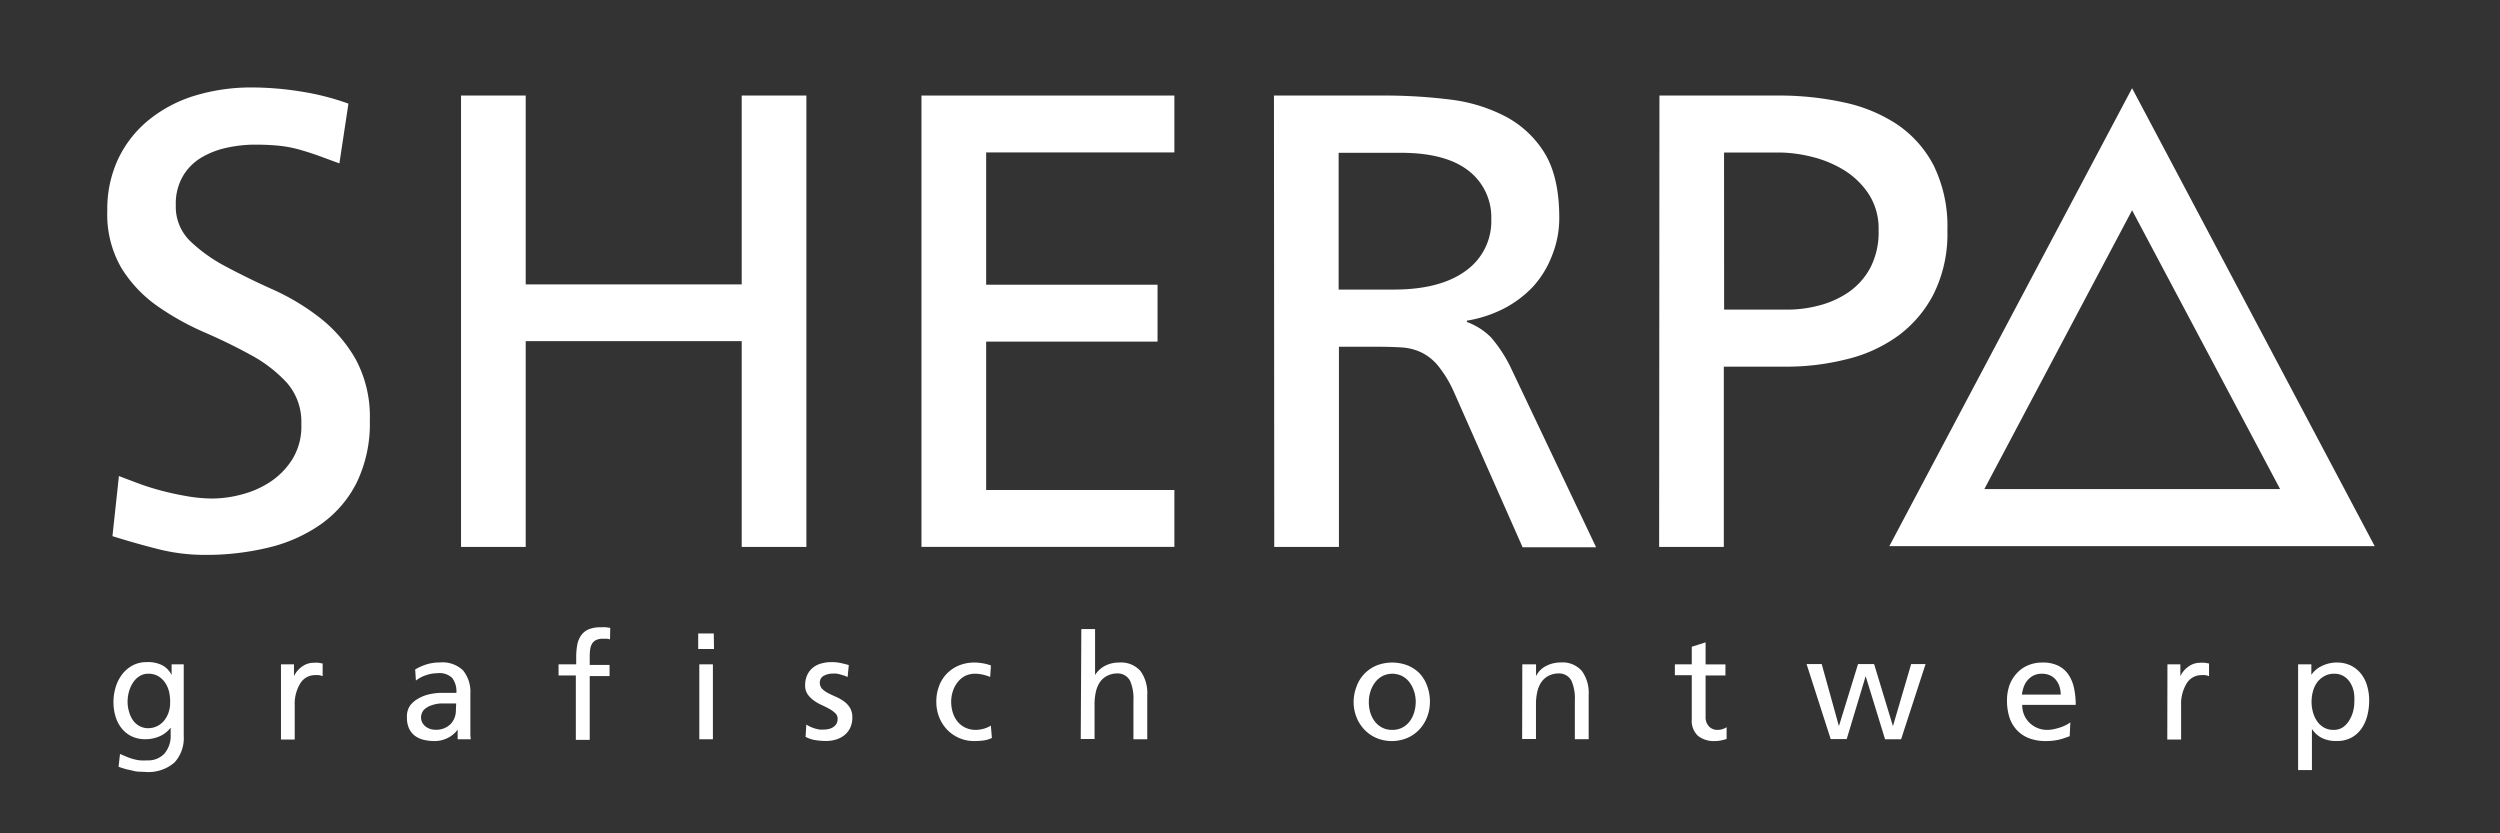
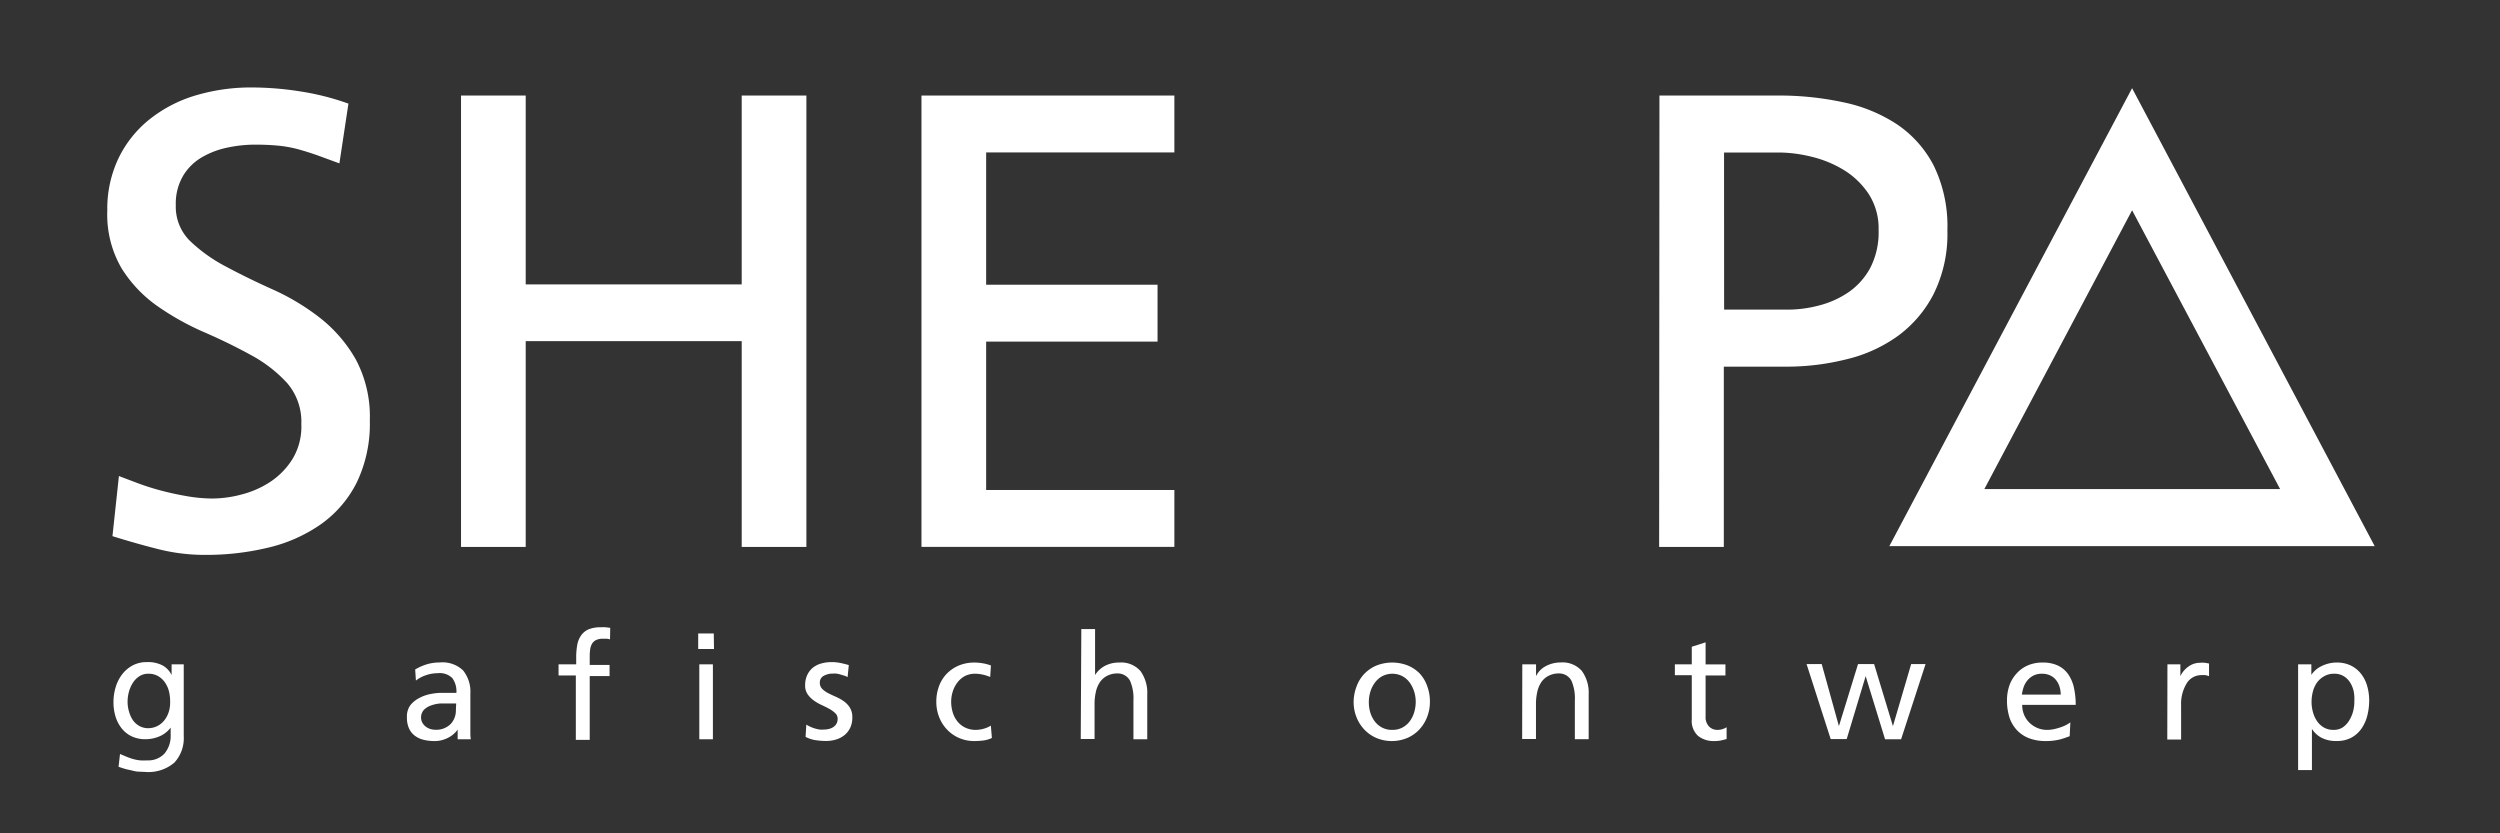
<svg xmlns="http://www.w3.org/2000/svg" viewBox="0 0 340.16 113.39">
  <rect x="0" y="0" width="340.16" height="113.39" fill="#333333" stroke="none" />
  <defs>
    <style>.cls-1{fill:#fff;}</style>
  </defs>
  <title>Logo Sherpa_wit</title>
  <g id="grafisch_ontwerp" data-name="grafisch ontwerp">
    <path class="cls-1" d="M25,100.15a4.91,4.91,0,0,1-1.26,3.6,5.42,5.42,0,0,1-4,1.28L19,105q-.39,0-.83-.11t-.93-.21q-.49-.13-1.11-.35l.2-1.74,1,.42a7.44,7.44,0,0,0,.87.29,6.24,6.24,0,0,0,.86.16,8.56,8.56,0,0,0,1,0,3,3,0,0,0,2.33-.94,3.73,3.73,0,0,0,.83-2.56V99h0a3.65,3.65,0,0,1-1.52,1.19,4.81,4.81,0,0,1-1.9.39,4.24,4.24,0,0,1-1.92-.41,3.89,3.89,0,0,1-1.36-1.11,4.87,4.87,0,0,1-.81-1.6,6.56,6.56,0,0,1-.27-1.9,7,7,0,0,1,.28-2,5.41,5.41,0,0,1,.85-1.74,4.48,4.48,0,0,1,1.42-1.25,4,4,0,0,1,2-.48,4.27,4.27,0,0,1,2.15.46,3,3,0,0,1,1.21,1.3h0V90.39H25ZM21.38,98.8a2.83,2.83,0,0,0,.94-.74,3.52,3.52,0,0,0,.61-1.1,4,4,0,0,0,.22-1.35A6.12,6.12,0,0,0,23,94.1a3.75,3.75,0,0,0-.56-1.25,2.9,2.9,0,0,0-.94-.86,2.58,2.58,0,0,0-1.3-.32,2.22,2.22,0,0,0-1.25.35,3,3,0,0,0-.88.9,4.36,4.36,0,0,0-.53,1.22,5.15,5.15,0,0,0-.18,1.33,4.62,4.62,0,0,0,.2,1.37A3.92,3.92,0,0,0,18.09,98a2.64,2.64,0,0,0,.89.79,2.43,2.43,0,0,0,1.19.29A2.71,2.71,0,0,0,21.38,98.8Z" />
-     <path class="cls-1" d="M38.23,90.39H40V92h0a3.31,3.31,0,0,1,1.11-1.31,2.66,2.66,0,0,1,1.55-.51,4.7,4.7,0,0,1,.68,0l.56.1V92a2.47,2.47,0,0,0-.53-.14,3.39,3.39,0,0,0-.51,0,2.33,2.33,0,0,0-2,1.12,5.34,5.34,0,0,0-.76,3v4.64H38.23Z" />
    <path class="cls-1" d="M56.49,91.09A7.39,7.39,0,0,1,58,90.41a6,6,0,0,1,1.82-.27A4.05,4.05,0,0,1,63,91.21a4.6,4.6,0,0,1,1,3.16v4.22c0,.59,0,1,0,1.33a5.35,5.35,0,0,0,.06.67H62.27V99.27h0a3.21,3.21,0,0,1-.44.51,3.51,3.51,0,0,1-.67.5,4.27,4.27,0,0,1-.9.39,3.84,3.84,0,0,1-1.15.16,6,6,0,0,1-1.51-.18,3.24,3.24,0,0,1-1.19-.57,2.58,2.58,0,0,1-.77-1,3.48,3.48,0,0,1-.27-1.44A2.63,2.63,0,0,1,55.8,96,3.62,3.62,0,0,1,57,95a5.31,5.31,0,0,1,1.54-.56,7.9,7.9,0,0,1,1.56-.17h1c.29,0,.63,0,1,0a3.08,3.08,0,0,0-.55-2,2.44,2.44,0,0,0-2-.67,4.89,4.89,0,0,0-1.59.27,4.51,4.51,0,0,0-1.37.73Zm5.58,4.63-.6,0-.6,0c-.25,0-.58,0-1,0a4.77,4.77,0,0,0-1.17.25,2.69,2.69,0,0,0-1,.59,1.56,1.56,0,0,0-.23,1.78,1.8,1.8,0,0,0,.45.52,2,2,0,0,0,.61.32,2.11,2.11,0,0,0,.66.11,2.77,2.77,0,0,0,2.12-.77,2.69,2.69,0,0,0,.72-1.91Z" />
    <path class="cls-1" d="M78.35,91.91H76V90.39h2.4v-.94a9.27,9.27,0,0,1,.14-1.68,3.23,3.23,0,0,1,.52-1.3,2.42,2.42,0,0,1,1-.83,4.33,4.33,0,0,1,1.71-.29,5.3,5.3,0,0,1,.67,0l.59.08L83,87a1.82,1.82,0,0,0-.41-.09l-.49,0a2.16,2.16,0,0,0-1,.18,1.28,1.28,0,0,0-.55.51,2.09,2.09,0,0,0-.25.77,7.11,7.11,0,0,0-.06,1v1.1h2.7v1.52h-2.7v8.68H78.35Z" />
    <path class="cls-1" d="M97.15,88.31H95V86.19h2.12Zm-2,2.08H97v10.2H95.15Z" />
    <path class="cls-1" d="M109.71,98.59a4.18,4.18,0,0,0,.6.32,4.75,4.75,0,0,0,.64.23,4.54,4.54,0,0,0,.61.13,3.57,3.57,0,0,0,.49,0,3.25,3.25,0,0,0,.66-.07,1.92,1.92,0,0,0,.62-.24,1.41,1.41,0,0,0,.46-.45,1.27,1.27,0,0,0,.18-.7,1,1,0,0,0-.33-.78,3.82,3.82,0,0,0-.82-.59q-.49-.27-1.06-.53a6,6,0,0,1-1.06-.62,3.51,3.51,0,0,1-.82-.84,2.07,2.07,0,0,1-.33-1.2,3.22,3.22,0,0,1,.28-1.39,2.78,2.78,0,0,1,.76-1,3.17,3.17,0,0,1,1.14-.58,5.1,5.1,0,0,1,1.42-.19,5.82,5.82,0,0,1,1.22.12q.56.12,1.12.28l-.16,1.64a2,2,0,0,0-.43-.19l-.56-.17a4.59,4.59,0,0,0-.56-.12,3,3,0,0,0-.43,0,2.55,2.55,0,0,0-1.26.3,1,1,0,0,0-.54.94,1.15,1.15,0,0,0,.33.85,3.24,3.24,0,0,0,.82.58q.49.25,1.06.5a5.92,5.92,0,0,1,1.06.6,3.1,3.1,0,0,1,.82.87,2.46,2.46,0,0,1,.33,1.34,3.14,3.14,0,0,1-.3,1.42,2.85,2.85,0,0,1-.8,1,3.43,3.43,0,0,1-1.14.58,4.61,4.61,0,0,1-1.32.19,9.54,9.54,0,0,1-1.44-.11,4.25,4.25,0,0,1-1.36-.45Z" />
    <path class="cls-1" d="M134.73,92.11a6.35,6.35,0,0,0-1.06-.33,4.75,4.75,0,0,0-1-.11,3,3,0,0,0-1.39.32,3.14,3.14,0,0,0-1,.86,3.91,3.91,0,0,0-.64,1.23,4.59,4.59,0,0,0-.22,1.41,5,5,0,0,0,.19,1.36,3.7,3.7,0,0,0,.6,1.23,3.08,3.08,0,0,0,1.06.89,3.3,3.3,0,0,0,1.55.34,3.91,3.91,0,0,0,1-.15,3.58,3.58,0,0,0,1-.43l.14,1.68a3.72,3.72,0,0,1-1.21.35,10.44,10.44,0,0,1-1.15.07,5.16,5.16,0,0,1-2.11-.42,5,5,0,0,1-1.64-1.15,5.23,5.23,0,0,1-1.07-1.7,5.63,5.63,0,0,1-.38-2.07,6,6,0,0,1,.37-2.14,4.86,4.86,0,0,1,1.06-1.69,4.92,4.92,0,0,1,1.64-1.11,5.44,5.44,0,0,1,2.13-.4,6.79,6.79,0,0,1,1.23.12,5.73,5.73,0,0,1,1,.28Z" />
    <path class="cls-1" d="M147.13,85.59H149v6.26h0a3.52,3.52,0,0,1,1.36-1.26,4.08,4.08,0,0,1,1.92-.44,3.48,3.48,0,0,1,2.9,1.16,5.06,5.06,0,0,1,.92,3.22v6.06h-1.88V95.31a6,6,0,0,0-.46-2.68,1.89,1.89,0,0,0-1.7-1,3,3,0,0,0-1.39.31,2.67,2.67,0,0,0-1,.86,3.83,3.83,0,0,0-.56,1.33,7.55,7.55,0,0,0-.18,1.7v4.72h-1.88Z" />
    <path class="cls-1" d="M184.6,93.35a4.85,4.85,0,0,1,1.06-1.69,4.93,4.93,0,0,1,1.64-1.11,5.84,5.84,0,0,1,4.25,0,4.8,4.8,0,0,1,1.64,1.11,4.93,4.93,0,0,1,1,1.69,6,6,0,0,1,.37,2.14,5.63,5.63,0,0,1-.38,2.07,5.3,5.3,0,0,1-1.06,1.7,4.89,4.89,0,0,1-1.64,1.15,5.47,5.47,0,0,1-4.21,0,5,5,0,0,1-1.64-1.15,5.21,5.21,0,0,1-1.07-1.7,5.63,5.63,0,0,1-.38-2.07A6,6,0,0,1,184.6,93.35Zm1.82,3.5a3.92,3.92,0,0,0,.58,1.23,3,3,0,0,0,1,.89,2.88,2.88,0,0,0,1.44.34,2.84,2.84,0,0,0,1.42-.34,3,3,0,0,0,1-.89,4,4,0,0,0,.58-1.23,5.06,5.06,0,0,0,.19-1.36,4.62,4.62,0,0,0-.22-1.41,4.18,4.18,0,0,0-.62-1.23,3,3,0,0,0-1-.86,3,3,0,0,0-2.69,0,3.11,3.11,0,0,0-1,.86,4,4,0,0,0-.63,1.23,4.62,4.62,0,0,0-.22,1.41A5,5,0,0,0,186.42,96.85Z" />
    <path class="cls-1" d="M207.13,90.39H209V92h0a3,3,0,0,1,1.34-1.37,4.19,4.19,0,0,1,2-.49,3.48,3.48,0,0,1,2.9,1.16,5.06,5.06,0,0,1,.92,3.22v6.06h-1.88V95.31a6,6,0,0,0-.46-2.68,1.89,1.89,0,0,0-1.7-1,3,3,0,0,0-1.39.31,2.67,2.67,0,0,0-1,.86,3.83,3.83,0,0,0-.56,1.33,7.55,7.55,0,0,0-.18,1.7v4.72h-1.88Z" />
    <path class="cls-1" d="M234.77,91.91h-2.7v5.58a1.82,1.82,0,0,0,.47,1.36,1.53,1.53,0,0,0,1.11.46,2.23,2.23,0,0,0,.75-.11,2.55,2.55,0,0,0,.53-.25v1.6c-.21.07-.46.13-.73.19a4,4,0,0,1-.87.09,3.45,3.45,0,0,1-2.3-.71,2.78,2.78,0,0,1-.84-2.25v-6h-2.3V90.39h2.3V88l1.88-.6v3h2.7Z" />
    <path class="cls-1" d="M258.67,100.59h-2.18L253.85,92h0l-2.58,8.56h-2.18l-3.28-10.2h2.06l2.34,8.44h0l2.6-8.44H255l2.56,8.44h0l2.48-8.44H262Z" />
    <path class="cls-1" d="M281.61,100.17l-.58.21c-.2.07-.42.14-.67.21a7.37,7.37,0,0,1-.86.17,7.86,7.86,0,0,1-1.11.07,6.26,6.26,0,0,1-2.35-.4,4.38,4.38,0,0,1-1.64-1.12,4.6,4.6,0,0,1-1-1.74,7.51,7.51,0,0,1-.32-2.26,6.08,6.08,0,0,1,.34-2.08,4.81,4.81,0,0,1,1-1.63,4.36,4.36,0,0,1,1.51-1.07,4.9,4.9,0,0,1,2-.38,4.67,4.67,0,0,1,2.14.44,3.62,3.62,0,0,1,1.38,1.21,5.21,5.21,0,0,1,.75,1.83,10.74,10.74,0,0,1,.23,2.28h-7.28a3.41,3.41,0,0,0,.27,1.38,3.26,3.26,0,0,0,.74,1.07,3.44,3.44,0,0,0,1.08.7,3.31,3.31,0,0,0,1.27.25,4.29,4.29,0,0,0,1-.11,8.05,8.05,0,0,0,.92-.26,5.06,5.06,0,0,0,.76-.33,4,4,0,0,0,.51-.32Zm-1.22-5.66a3.53,3.53,0,0,0-.17-1.1,2.79,2.79,0,0,0-.49-.91,2.21,2.21,0,0,0-.8-.61,2.57,2.57,0,0,0-1.08-.22,2.52,2.52,0,0,0-1.19.26,2.61,2.61,0,0,0-.82.67,2.93,2.93,0,0,0-.5.91,4.87,4.87,0,0,0-.23,1Z" />
    <path class="cls-1" d="M294.91,90.39h1.76V92h0a3.31,3.31,0,0,1,1.11-1.31,2.66,2.66,0,0,1,1.55-.51,4.7,4.7,0,0,1,.68,0l.56.1V92a2.47,2.47,0,0,0-.53-.14,3.4,3.4,0,0,0-.51,0,2.33,2.33,0,0,0-2,1.12,5.34,5.34,0,0,0-.76,3v4.64h-1.88Z" />
    <path class="cls-1" d="M312.69,90.39h1.8v1.44h0a3.22,3.22,0,0,1,.49-.58,3.42,3.42,0,0,1,.75-.54,4.91,4.91,0,0,1,1-.4,4.41,4.41,0,0,1,1.23-.16,4.23,4.23,0,0,1,1.93.42,4,4,0,0,1,1.38,1.13,4.87,4.87,0,0,1,.82,1.65,7.08,7.08,0,0,1,.27,2,8.32,8.32,0,0,1-.25,2,5.4,5.4,0,0,1-.78,1.76,4,4,0,0,1-1.36,1.24,4,4,0,0,1-2,.47,4.25,4.25,0,0,1-2.16-.47,3.55,3.55,0,0,1-1.24-1.17h0v5.6h-1.88Zm7.57,3.7a3.81,3.81,0,0,0-.49-1.22,2.67,2.67,0,0,0-.88-.87,2.44,2.44,0,0,0-1.3-.33,2.6,2.6,0,0,0-1.33.33,3,3,0,0,0-1,.87,3.79,3.79,0,0,0-.56,1.23,5.56,5.56,0,0,0-.18,1.41,5.27,5.27,0,0,0,.17,1.31,4.13,4.13,0,0,0,.53,1.23,2.9,2.9,0,0,0,.93.91,2.57,2.57,0,0,0,1.37.35,2.21,2.21,0,0,0,1.3-.38,3.08,3.08,0,0,0,.88-1,4.41,4.41,0,0,0,.5-1.25,4.88,4.88,0,0,0,.14-1.28A5.53,5.53,0,0,0,320.26,94.09Z" />
  </g>
  <g id="sherpa">
    <path class="cls-1" d="M46.18,22.23l-3-1.1q-1.37-.48-2.68-.84a16.71,16.71,0,0,0-2.73-.48q-1.41-.13-3.08-.13a18.17,18.17,0,0,0-3.74.4,11.52,11.52,0,0,0-3.48,1.32,7.21,7.21,0,0,0-2.55,2.51,7.47,7.47,0,0,0-1,4,6.53,6.53,0,0,0,1.94,4.88,21.43,21.43,0,0,0,4.88,3.48q2.95,1.58,6.38,3.12a31.29,31.29,0,0,1,6.38,3.83,19.3,19.3,0,0,1,4.88,5.63,16.49,16.49,0,0,1,1.94,8.36,18.43,18.43,0,0,1-1.76,8.4,15.41,15.41,0,0,1-4.84,5.68,20.78,20.78,0,0,1-7.17,3.21,36,36,0,0,1-8.67,1,25.84,25.84,0,0,1-6.38-.79q-3.12-.79-6.2-1.76l.88-8.18q1.14.44,2.64,1t3.17,1q1.67.44,3.48.75a20.56,20.56,0,0,0,3.48.31,15.66,15.66,0,0,0,4-.57,12.84,12.84,0,0,0,3.92-1.76,10.2,10.2,0,0,0,2.95-3.08A8.52,8.52,0,0,0,41,57.7a8.05,8.05,0,0,0-1.94-5.59,18.55,18.55,0,0,0-4.88-3.78q-2.95-1.63-6.38-3.12a36.35,36.35,0,0,1-6.38-3.56,17.73,17.73,0,0,1-4.88-5.15,14.48,14.48,0,0,1-1.94-7.83,16,16,0,0,1,1.54-7.17,15.25,15.25,0,0,1,4.18-5.24A18.54,18.54,0,0,1,26.56,13a26.42,26.42,0,0,1,7.74-1.1,42.82,42.82,0,0,1,6.51.53,35.13,35.13,0,0,1,6.6,1.67Z" />
    <path class="cls-1" d="M62.73,13h8.8v25.7h29.39V13h8.8V74.42h-8.8v-28H71.53v28h-8.8Z" />
    <path class="cls-1" d="M125.38,13h34.41v7.74H134.18v18H157.5v7.74H134.18V66.67h25.61v7.74H125.38Z" />
-     <path class="cls-1" d="M173.34,13h15a72.12,72.12,0,0,1,8.84.53,22,22,0,0,1,7.61,2.29,13.81,13.81,0,0,1,5.37,5q2,3.26,2,8.8a13.62,13.62,0,0,1-1,5.19A13.25,13.25,0,0,1,208.59,39a14.82,14.82,0,0,1-4,3,17.07,17.07,0,0,1-5,1.63v.18a9,9,0,0,1,3.26,2.07A18.88,18.88,0,0,1,205.55,50l11.62,24.46h-10l-9.42-21.3a16,16,0,0,0-2.11-3.43,6.85,6.85,0,0,0-2.29-1.8,7.41,7.41,0,0,0-2.68-.66q-1.45-.09-3.21-.09h-5.28V74.42h-8.8Zm8.8,26.4h7.48q6.34,0,9.81-2.55a8.25,8.25,0,0,0,3.48-7,8,8,0,0,0-3.12-6.64q-3.12-2.42-9.2-2.42h-8.45Z" />
    <path class="cls-1" d="M225.79,13h16.1a41.31,41.31,0,0,1,8.93.92,21,21,0,0,1,7.3,3,15.19,15.19,0,0,1,5,5.63,18.79,18.79,0,0,1,1.85,8.8A18.37,18.37,0,0,1,263.1,40a16.28,16.28,0,0,1-4.88,5.72,19.79,19.79,0,0,1-7,3.17,33.38,33.38,0,0,1-8.05,1h-8.62V74.42h-8.8Zm8.8,29.13h8.71a16.76,16.76,0,0,0,4.22-.57,12.69,12.69,0,0,0,4-1.8,9.47,9.47,0,0,0,2.95-3.3,10.53,10.53,0,0,0,1.14-5.15,8.62,8.62,0,0,0-1.36-4.93,10.88,10.88,0,0,0-3.39-3.26,15.36,15.36,0,0,0-4.4-1.8,18.92,18.92,0,0,0-4.4-.57h-7.48Z" />
    <path class="cls-1" d="M323.13,74.31H257.07L290.1,12l33,62.29ZM270,66.54h40.24L290.1,28.61,270,66.54Z" />
  </g>
</svg>